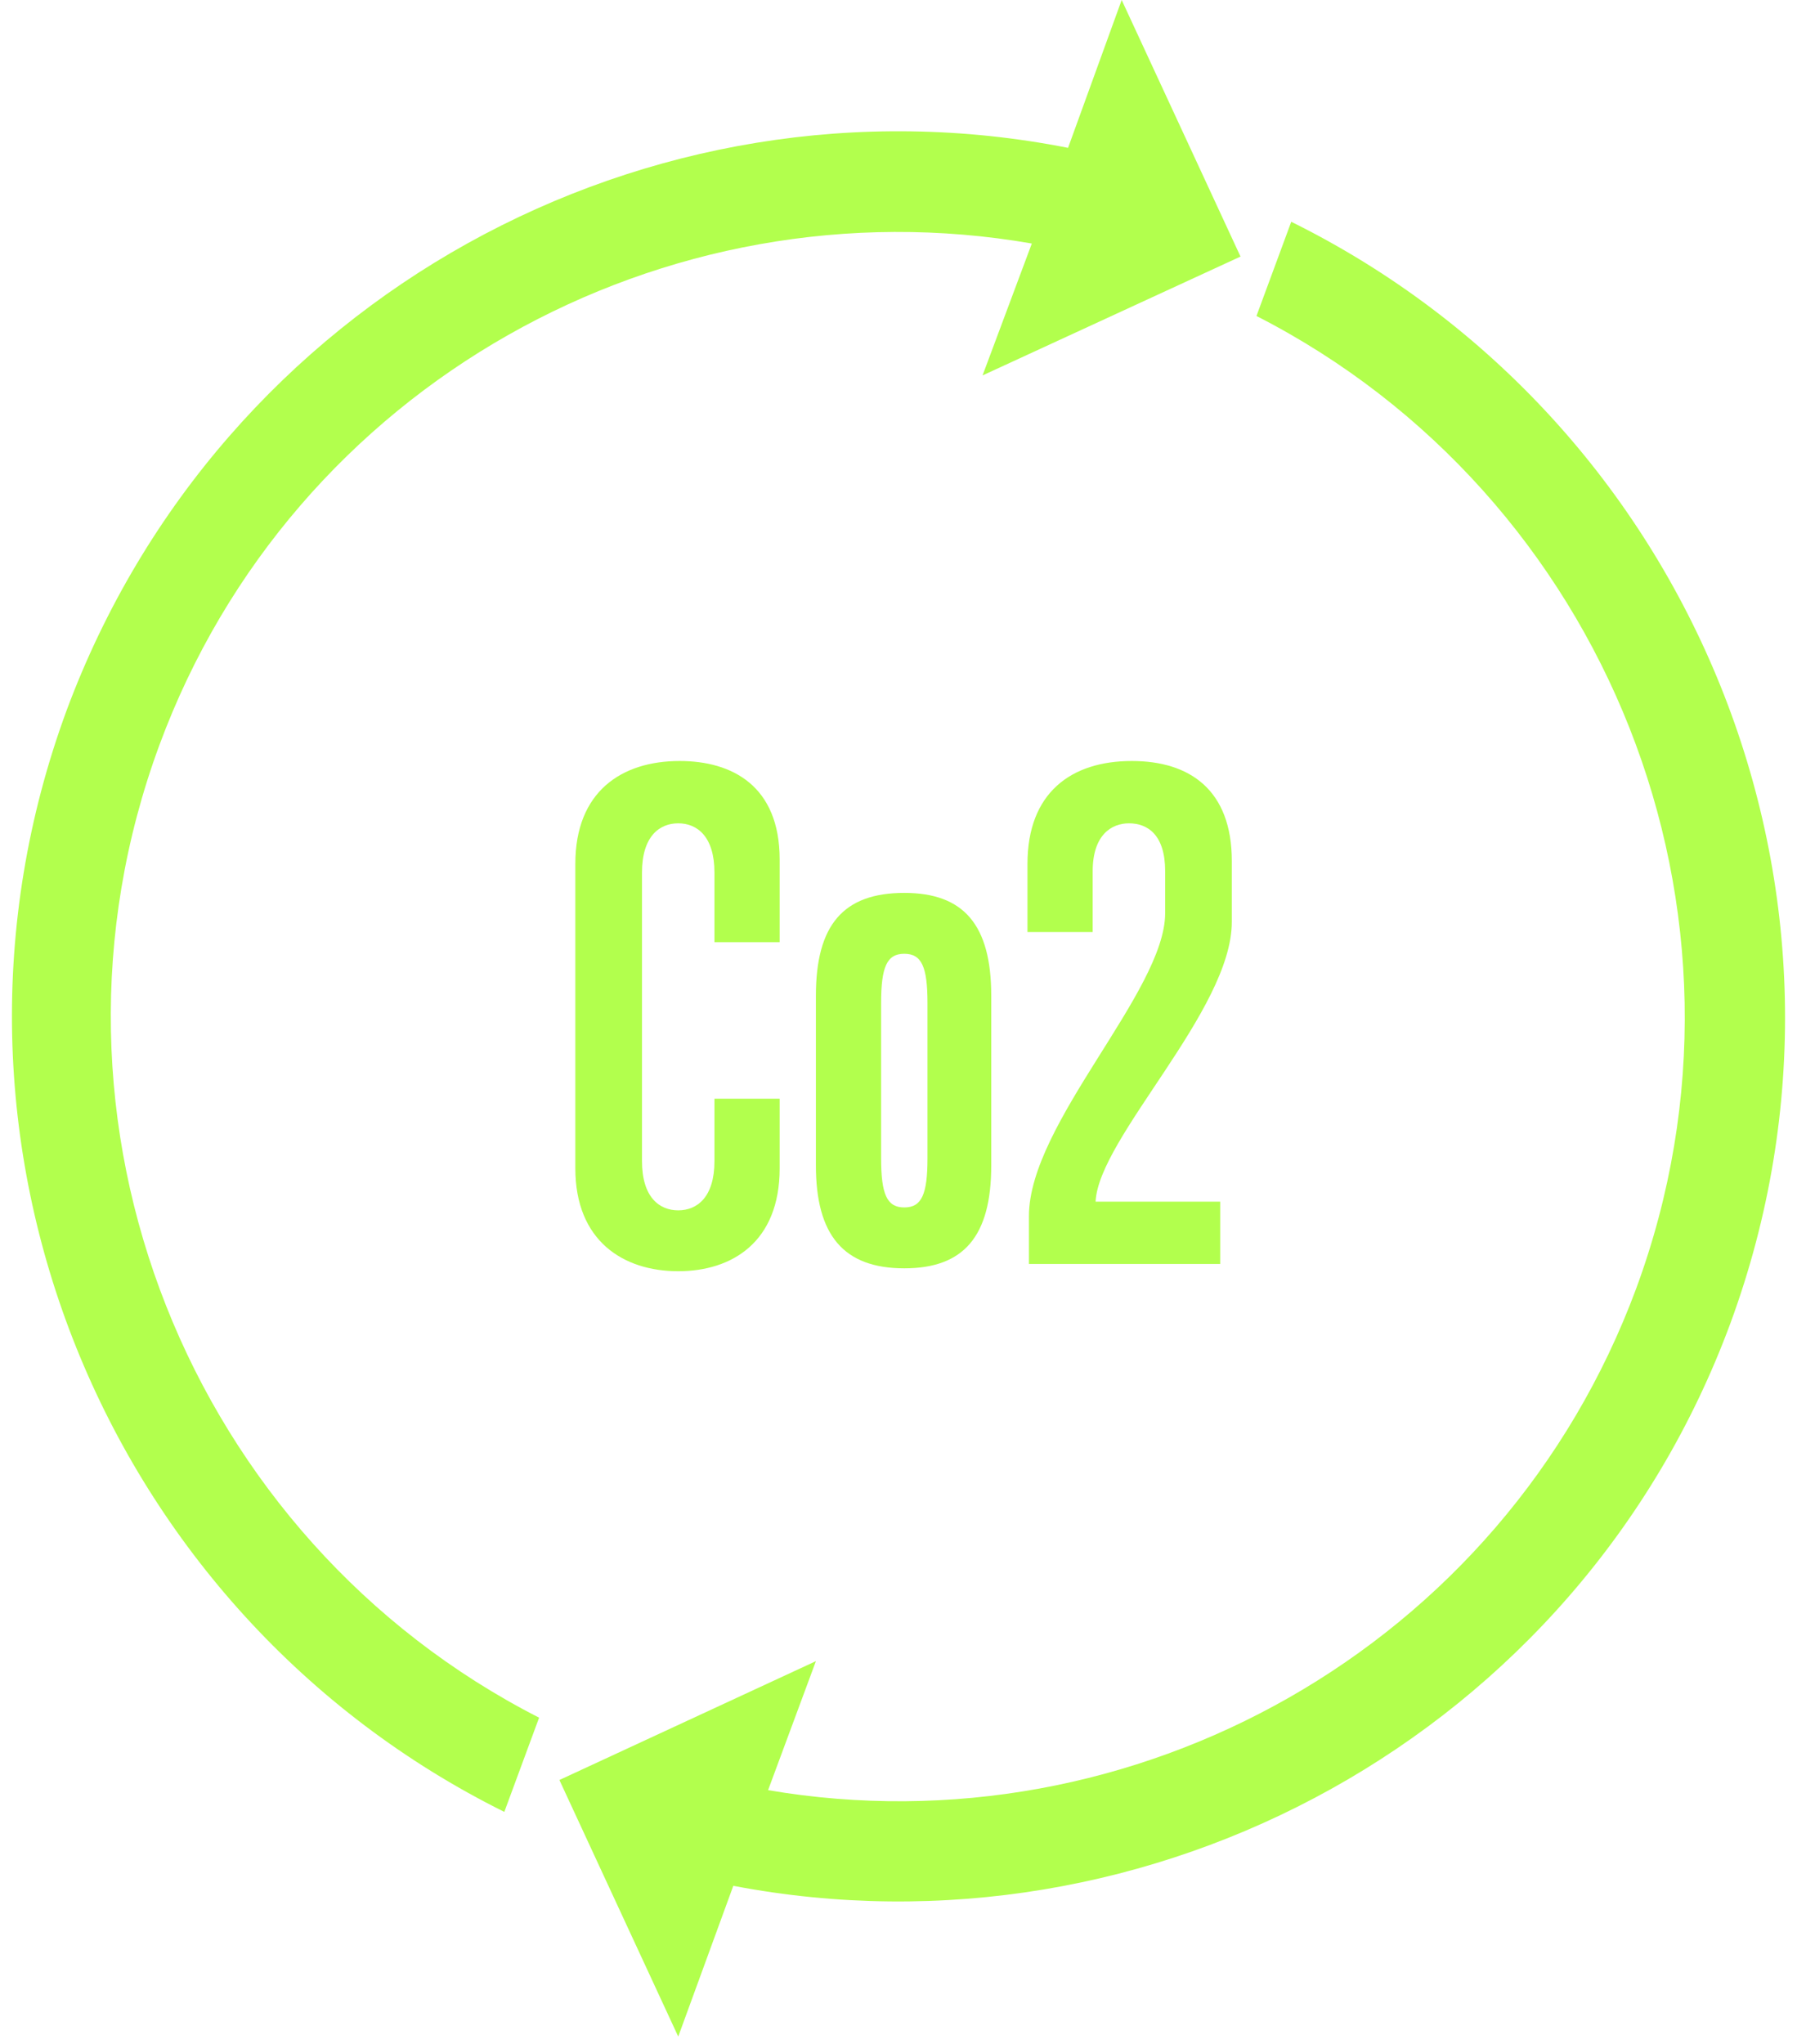
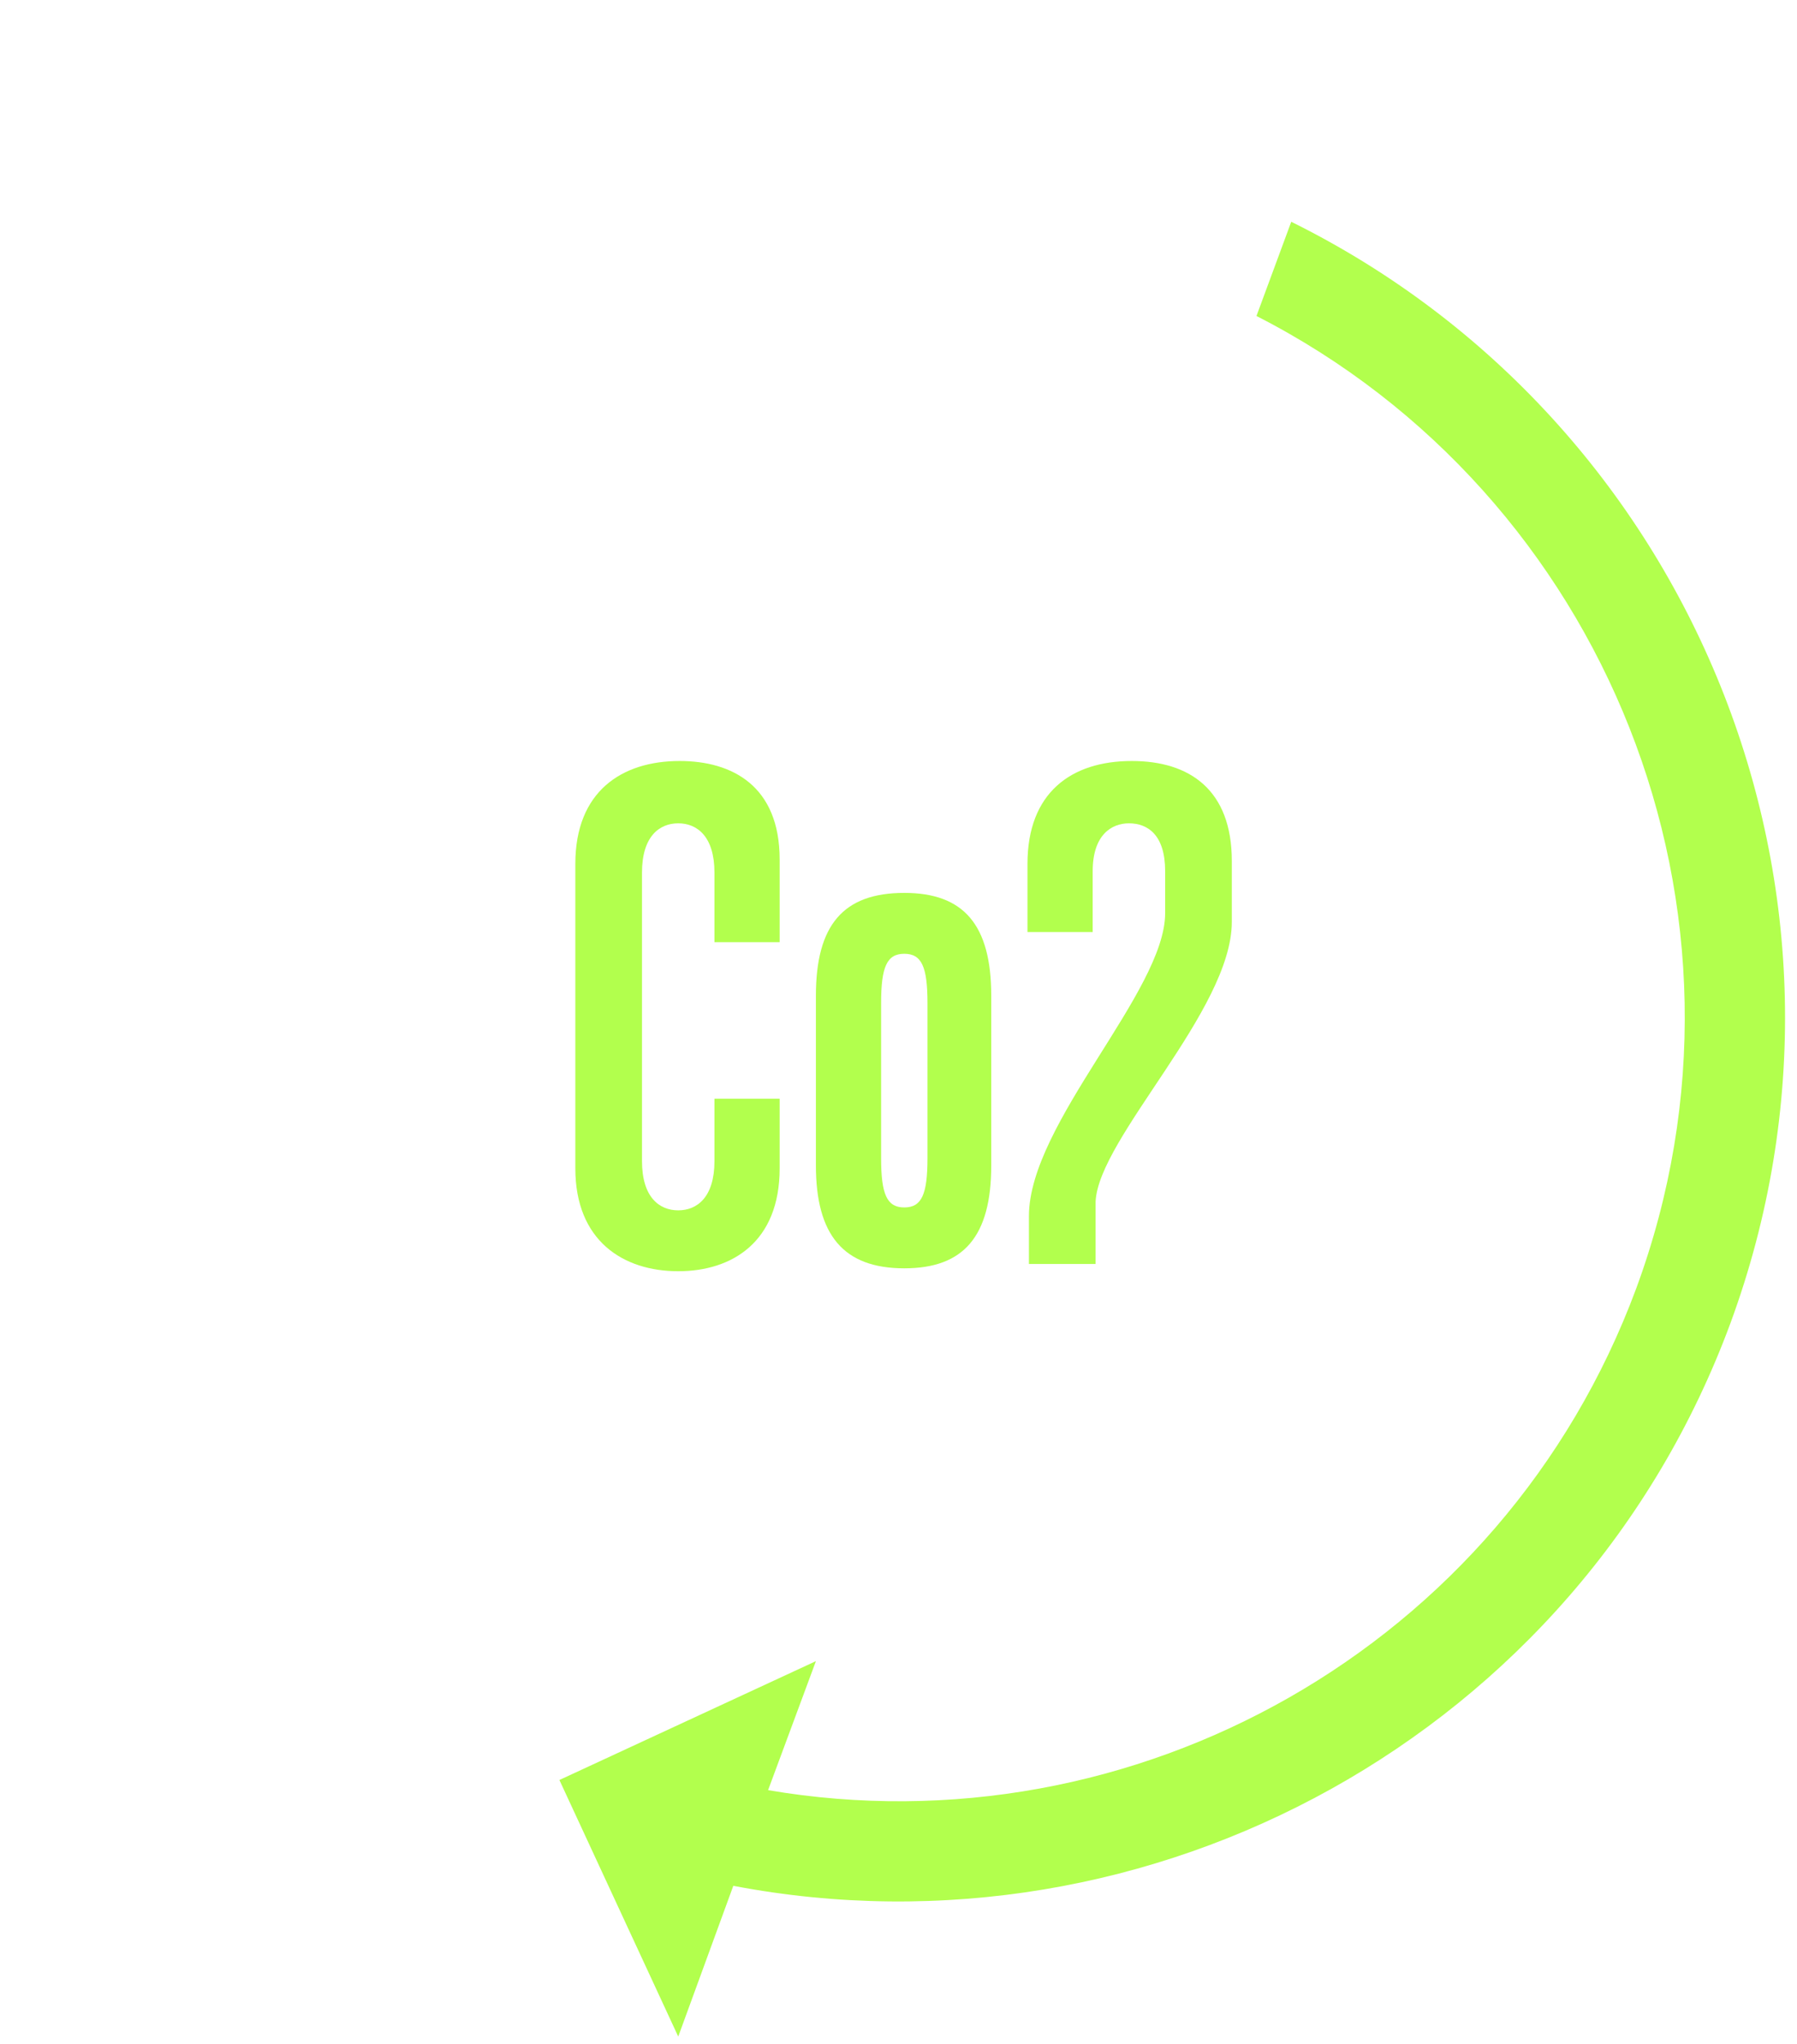
<svg xmlns="http://www.w3.org/2000/svg" width="124" height="141" viewBox="0 0 124 141" fill="none">
  <path d="M89.101 15.3L86.701 21.8C110.801 34.1 122.501 62.9 112.901 88.9C103.701 113.7 78.201 127.8 53.001 123.5L56.301 114.6L38.601 122.8L46.801 140.5L50.601 130.1C79.401 135.6 108.901 119.7 119.401 91.3C130.301 61.7 116.801 29 89.101 15.3Z" fill="#B2FF4D" />
-   <path d="M85.6 17.7L77.4 0L73.7 10.2C44.8 4.5 15.2 20.5 4.6 49C-6.3 78.6 7.2 111.3 34.8 125L37.2 118.5C13.1 106.2 1.4 77.4 11 51.4C20.2 26.5 45.9 12.4 71.2 16.8L67.8 25.9L85.6 17.7Z" fill="#B2FF4D" />
  <path d="M53.8 80.6C53.8 85.7 50.5 87.7 46.8 87.7C43 87.7 39.7 85.6 39.7 80.6V59.6C39.7 54.6 42.9 52.5 46.9 52.5C50.5 52.5 53.8 54.2 53.8 59.3V65H49.3V60.2C49.3 57.7 48.1 56.8 46.8 56.8C45.5 56.8 44.3 57.7 44.3 60.2V80.1C44.3 82.6 45.5 83.5 46.8 83.5C48.1 83.5 49.3 82.6 49.3 80.1V75.8H53.8V80.6Z" fill="#B2FF4D" />
  <path d="M64 69.2C64 66.7 63.6 65.8 62.4 65.8C61.2 65.8 60.8 66.7 60.8 69.2V79.9C60.8 82.4 61.2 83.3 62.4 83.3C63.6 83.3 64 82.4 64 79.9V69.2ZM68.4 80.4C68.4 85.3 66.5 87.5 62.4 87.5C58.2 87.5 56.3 85.2 56.3 80.4V68.7C56.3 63.8 58.2 61.6 62.4 61.6C66.5 61.6 68.4 63.8 68.4 68.7V80.4Z" fill="#B2FF4D" />
-   <path d="M71 87.2V83.9C71 77.5 80.4 68.4 80.4 63V60.1C80.4 57.6 79.2 56.8 77.9 56.8C76.7 56.8 75.4 57.6 75.4 60.1V64.3H70.9V59.6C70.9 54.7 73.9 52.5 78.1 52.5C82.1 52.5 85 54.5 85 59.4V63.6C85 69.7 75.8 78.5 75.6 82.9H84.2V87.2H71Z" fill="#B2FF4D" />
+   <path d="M71 87.2V83.9C71 77.5 80.4 68.4 80.4 63V60.1C80.4 57.6 79.2 56.8 77.9 56.8C76.7 56.8 75.4 57.6 75.4 60.1V64.3H70.9V59.6C70.9 54.7 73.9 52.5 78.1 52.5C82.1 52.5 85 54.5 85 59.4V63.6C85 69.7 75.8 78.5 75.6 82.9V87.2H71Z" fill="#B2FF4D" />
</svg>